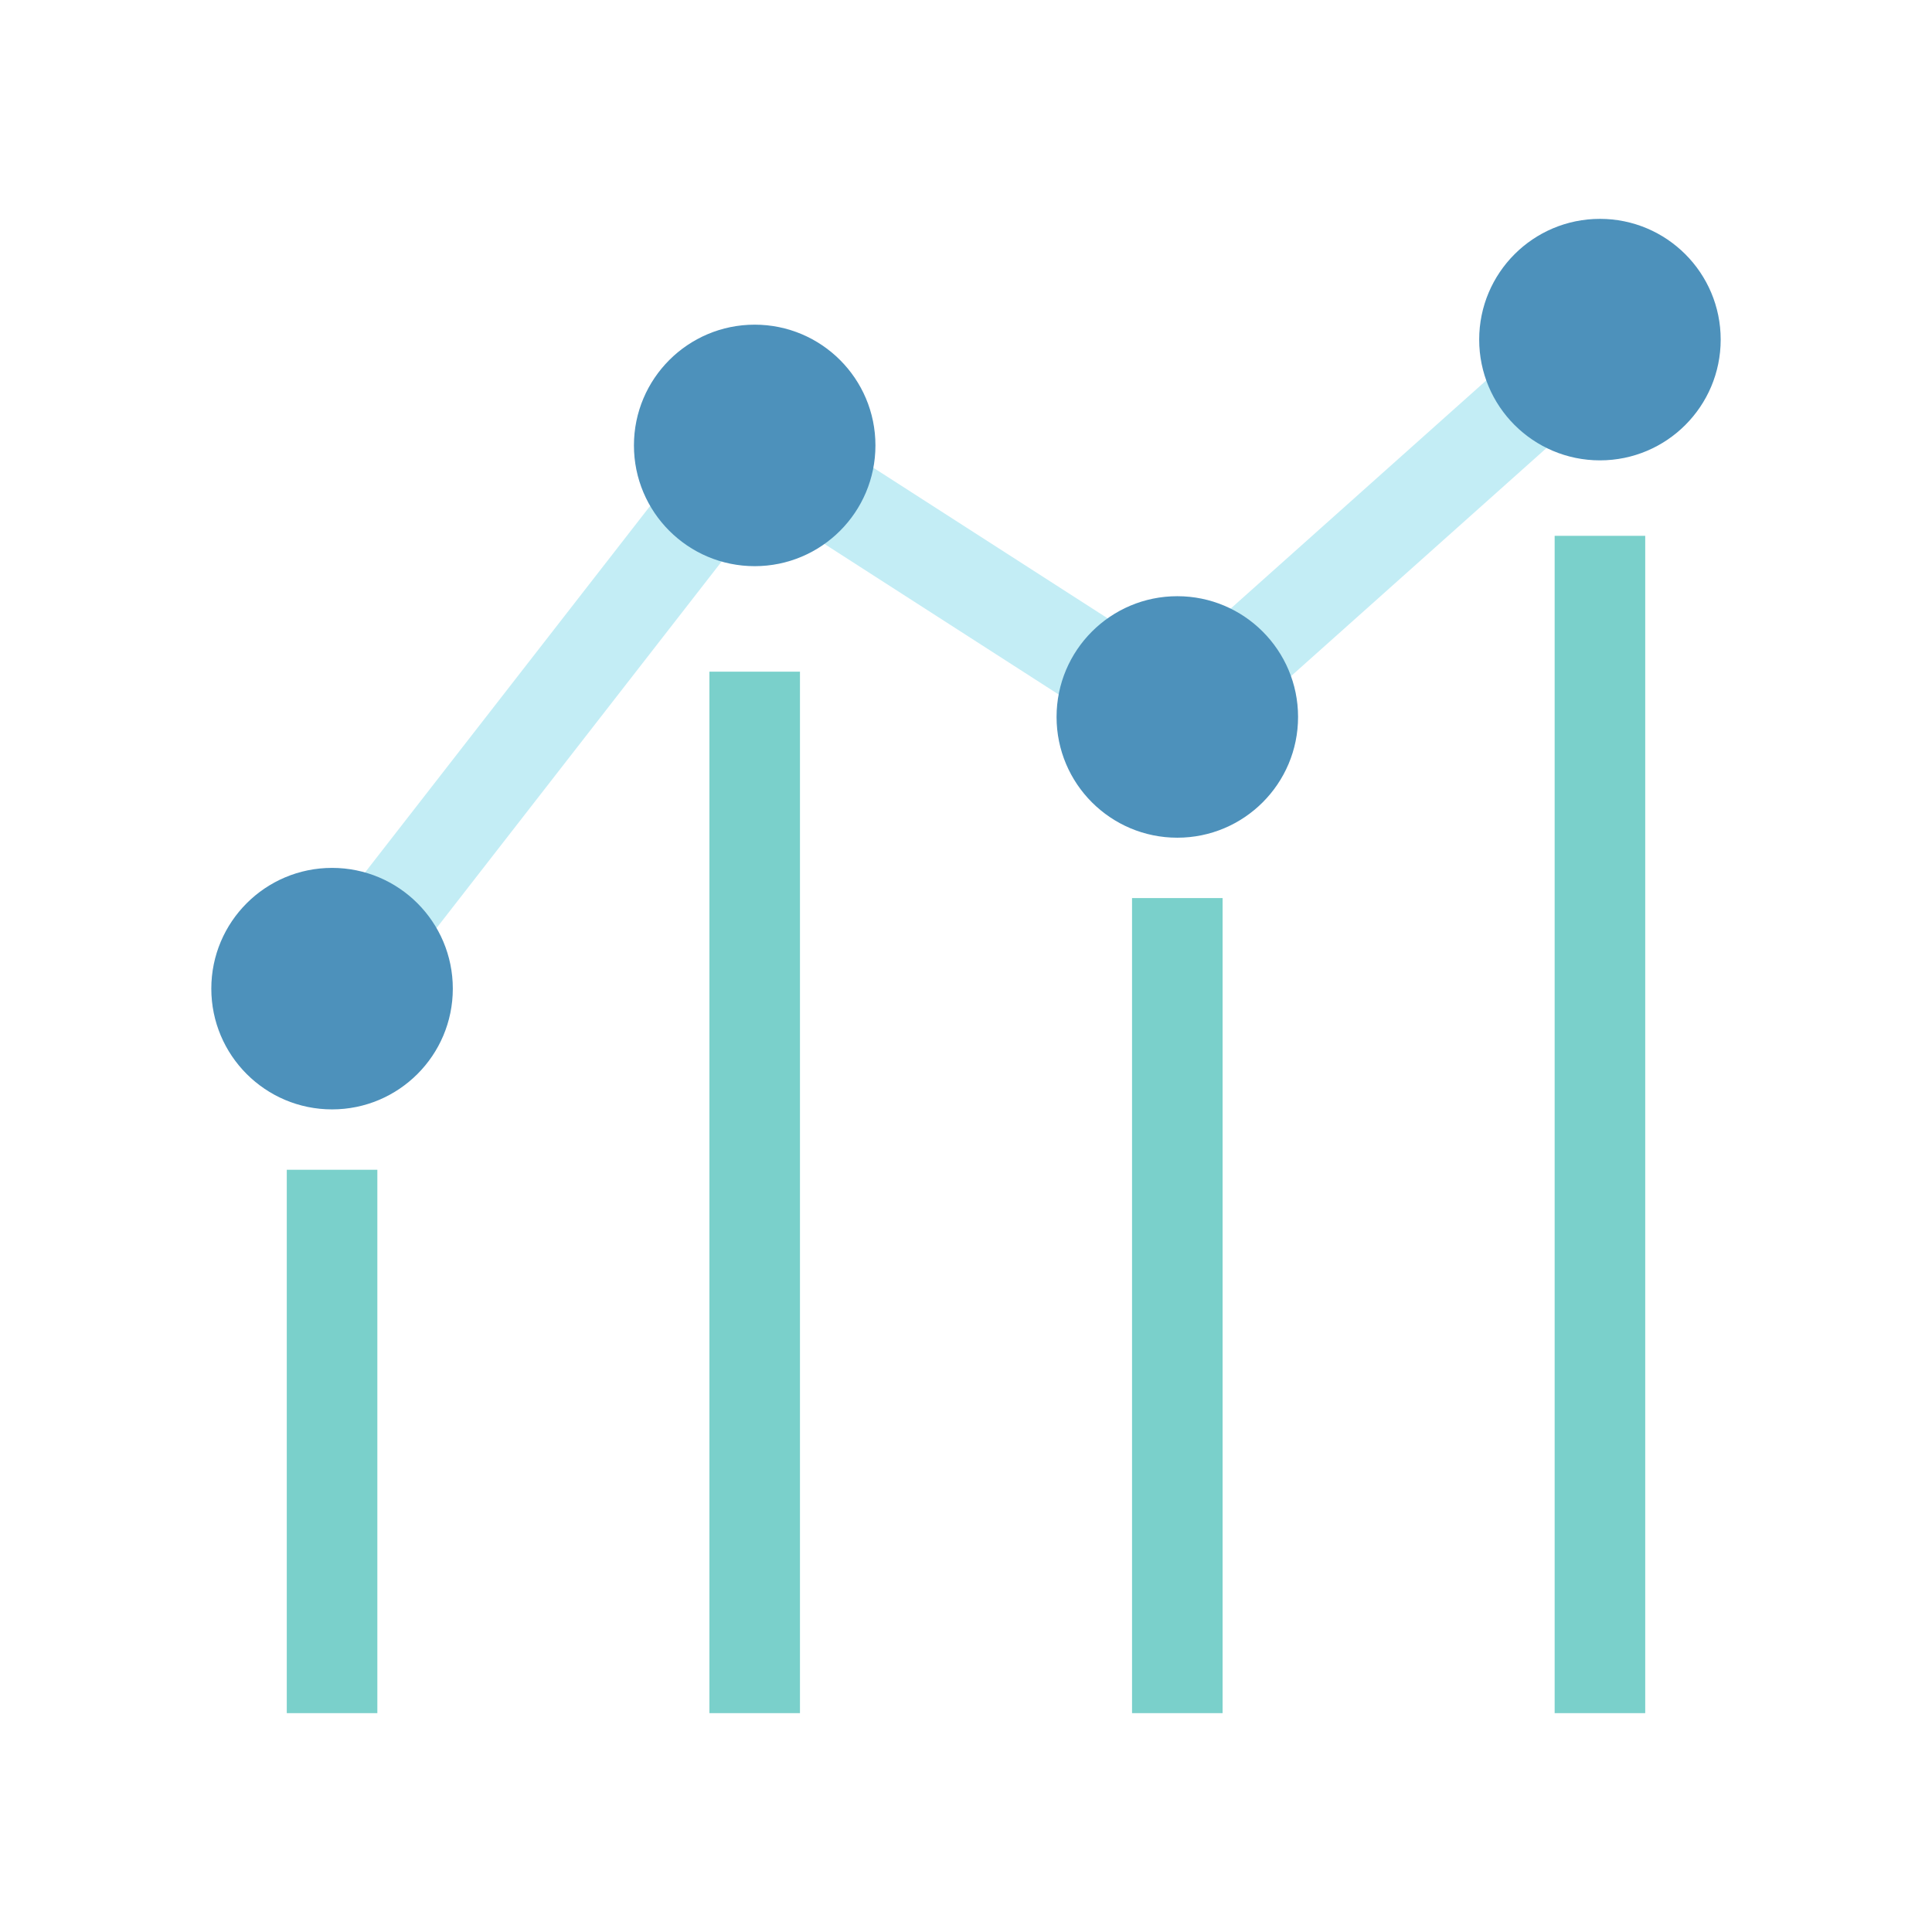
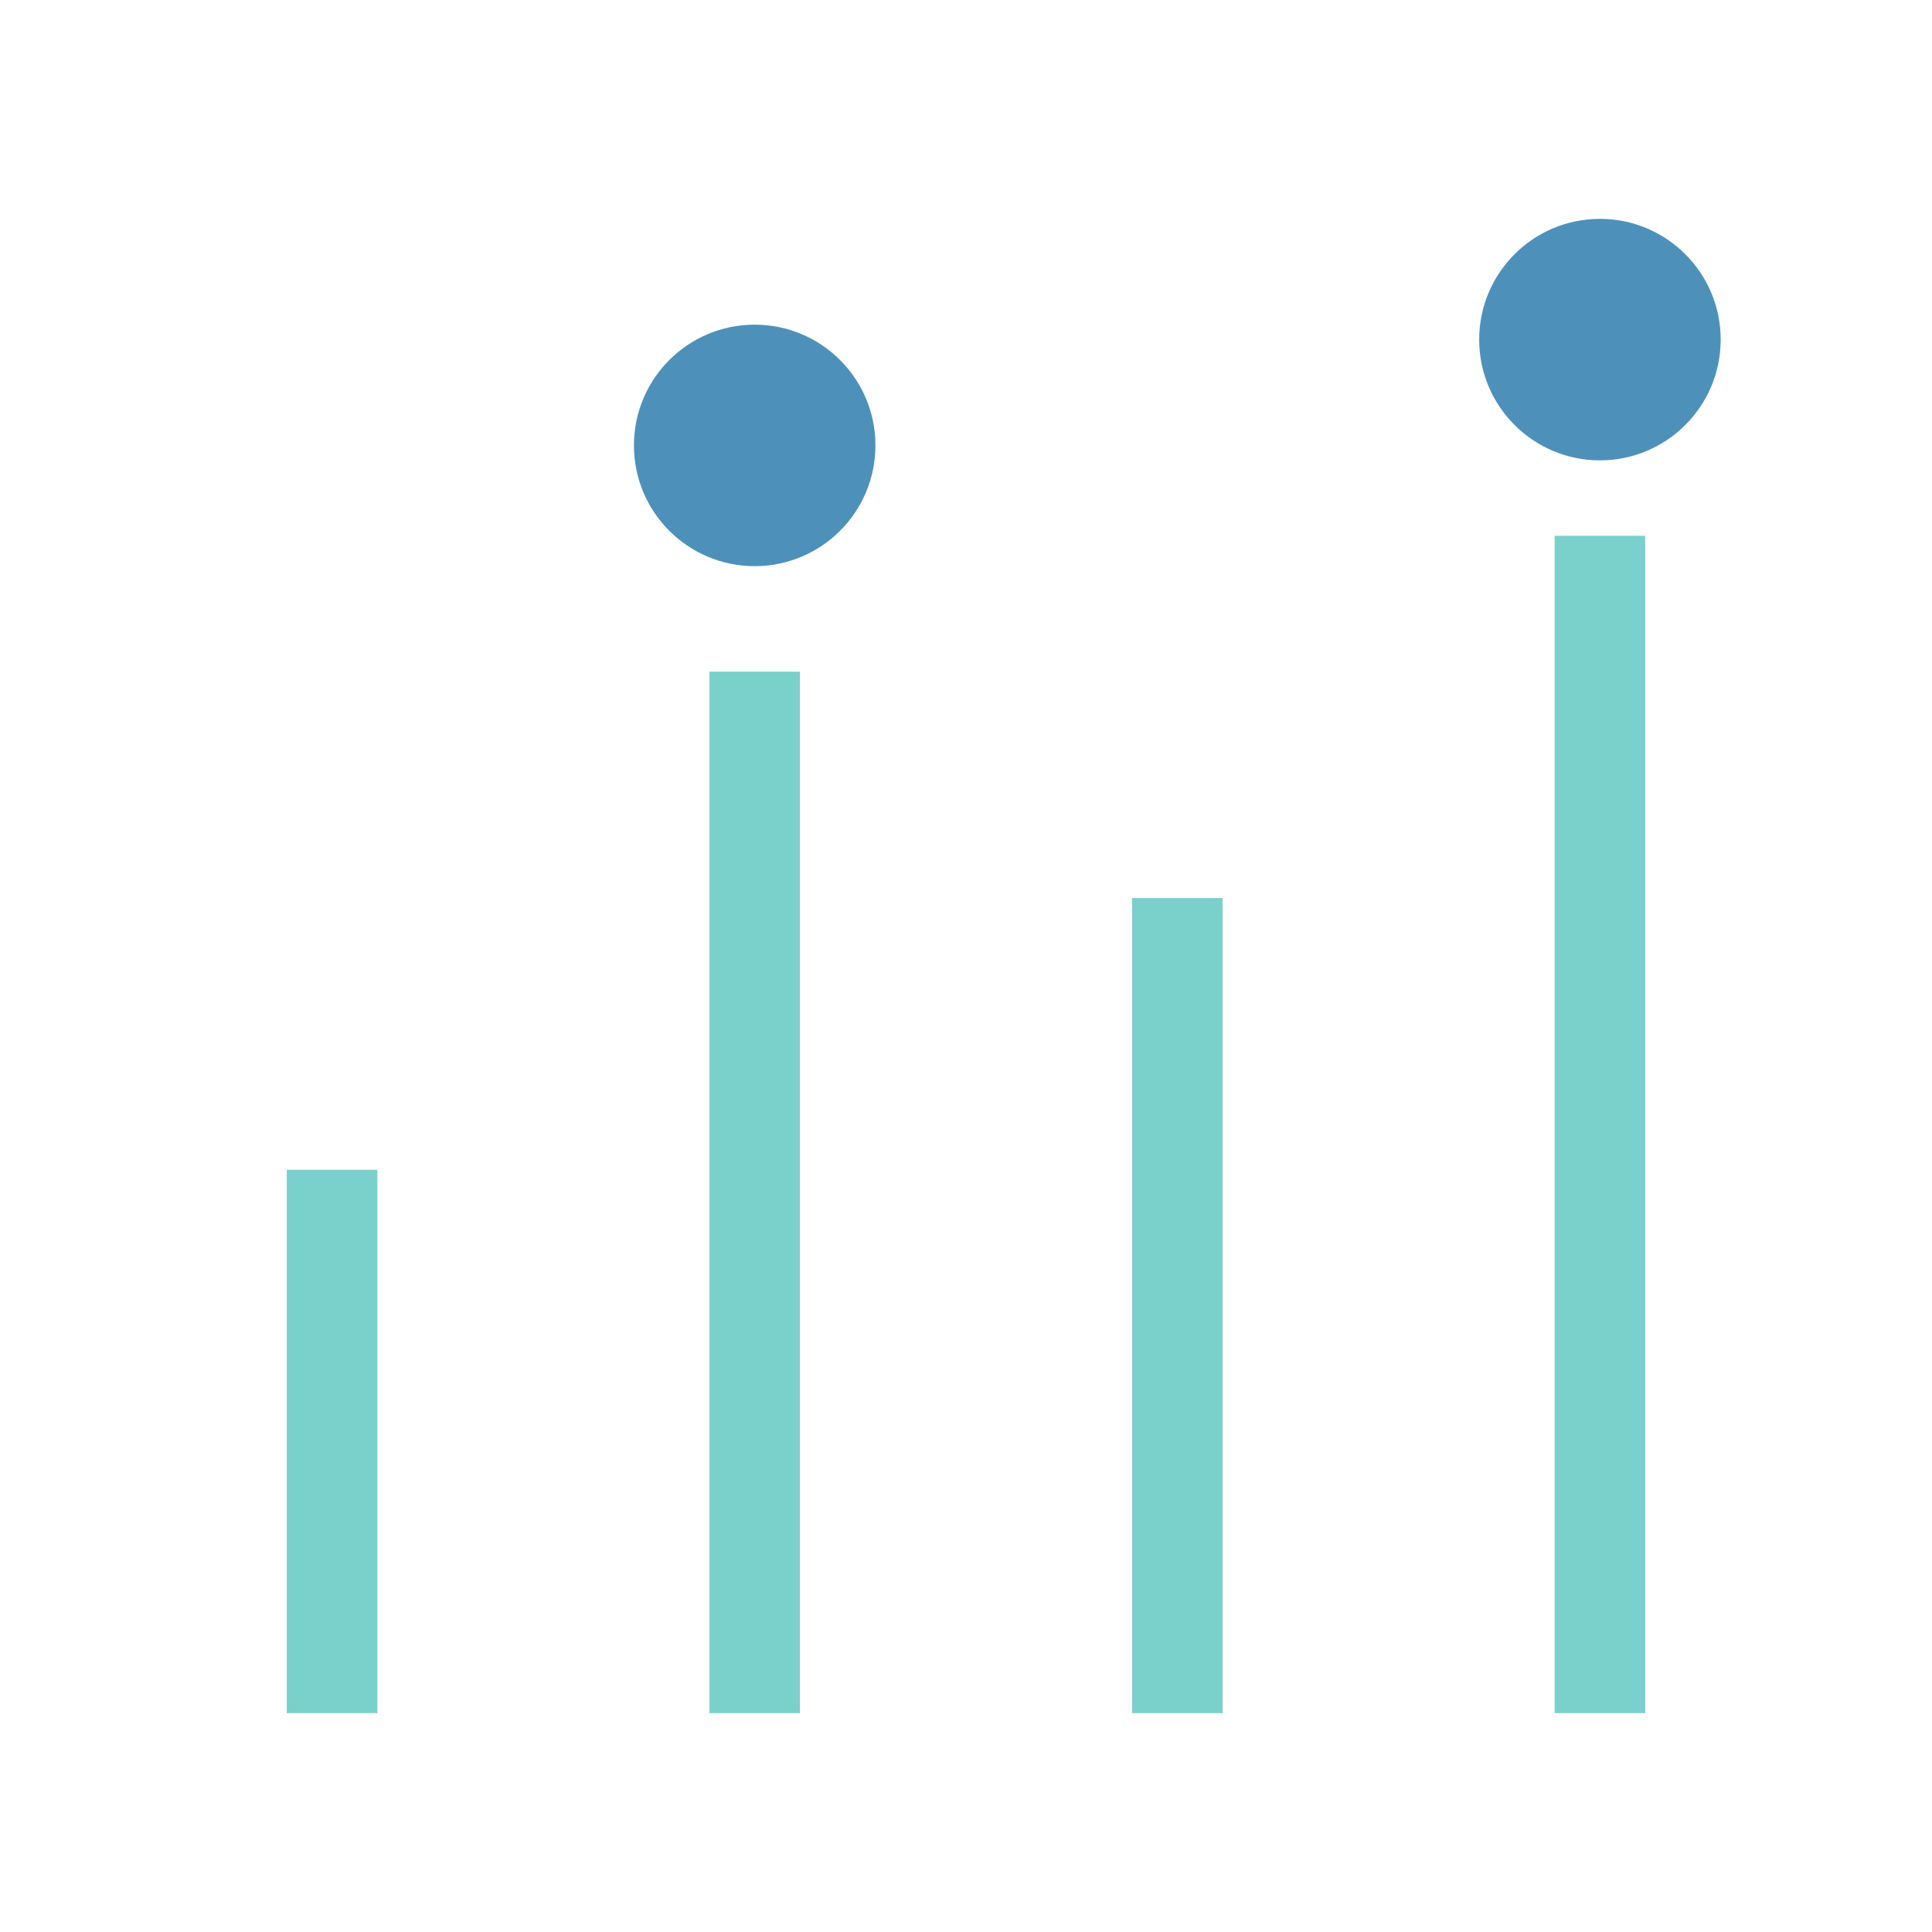
<svg xmlns="http://www.w3.org/2000/svg" width="300px" height="300px" viewBox="0 0 128 128">
  <defs>
    <style>.cls-1,.cls-3{fill:none;stroke-miterlimit:10;stroke-width:6px;}.cls-1{stroke:#c3edf5;}.cls-2{fill:#4d91bb;}.cls-3{stroke:#7ad0cb;}</style>
  </defs>
  <title />
  <g data-name="12 SEO Benchmark" id="_12_SEO_Benchmark">
-     <polyline class="cls-1" points="22 65.5 50 29.5 78 47.5 106 22.5" />
-     <circle class="cls-2" cx="22" cy="65.5" r="8" />
    <circle class="cls-2" cx="106" cy="22.5" r="8" />
-     <circle class="cls-2" cx="78" cy="47.5" r="8" />
    <circle class="cls-2" cx="50" cy="29.51" r="8" />
    <line class="cls-3" x1="22" x2="22" y1="77.5" y2="113.5" />
    <line class="cls-3" x1="78" x2="78" y1="59.5" y2="113.5" />
    <line class="cls-3" x1="106" x2="106" y1="35.5" y2="113.5" />
    <line class="cls-3" x1="50" x2="50" y1="44.5" y2="113.5" />
  </g>
</svg>